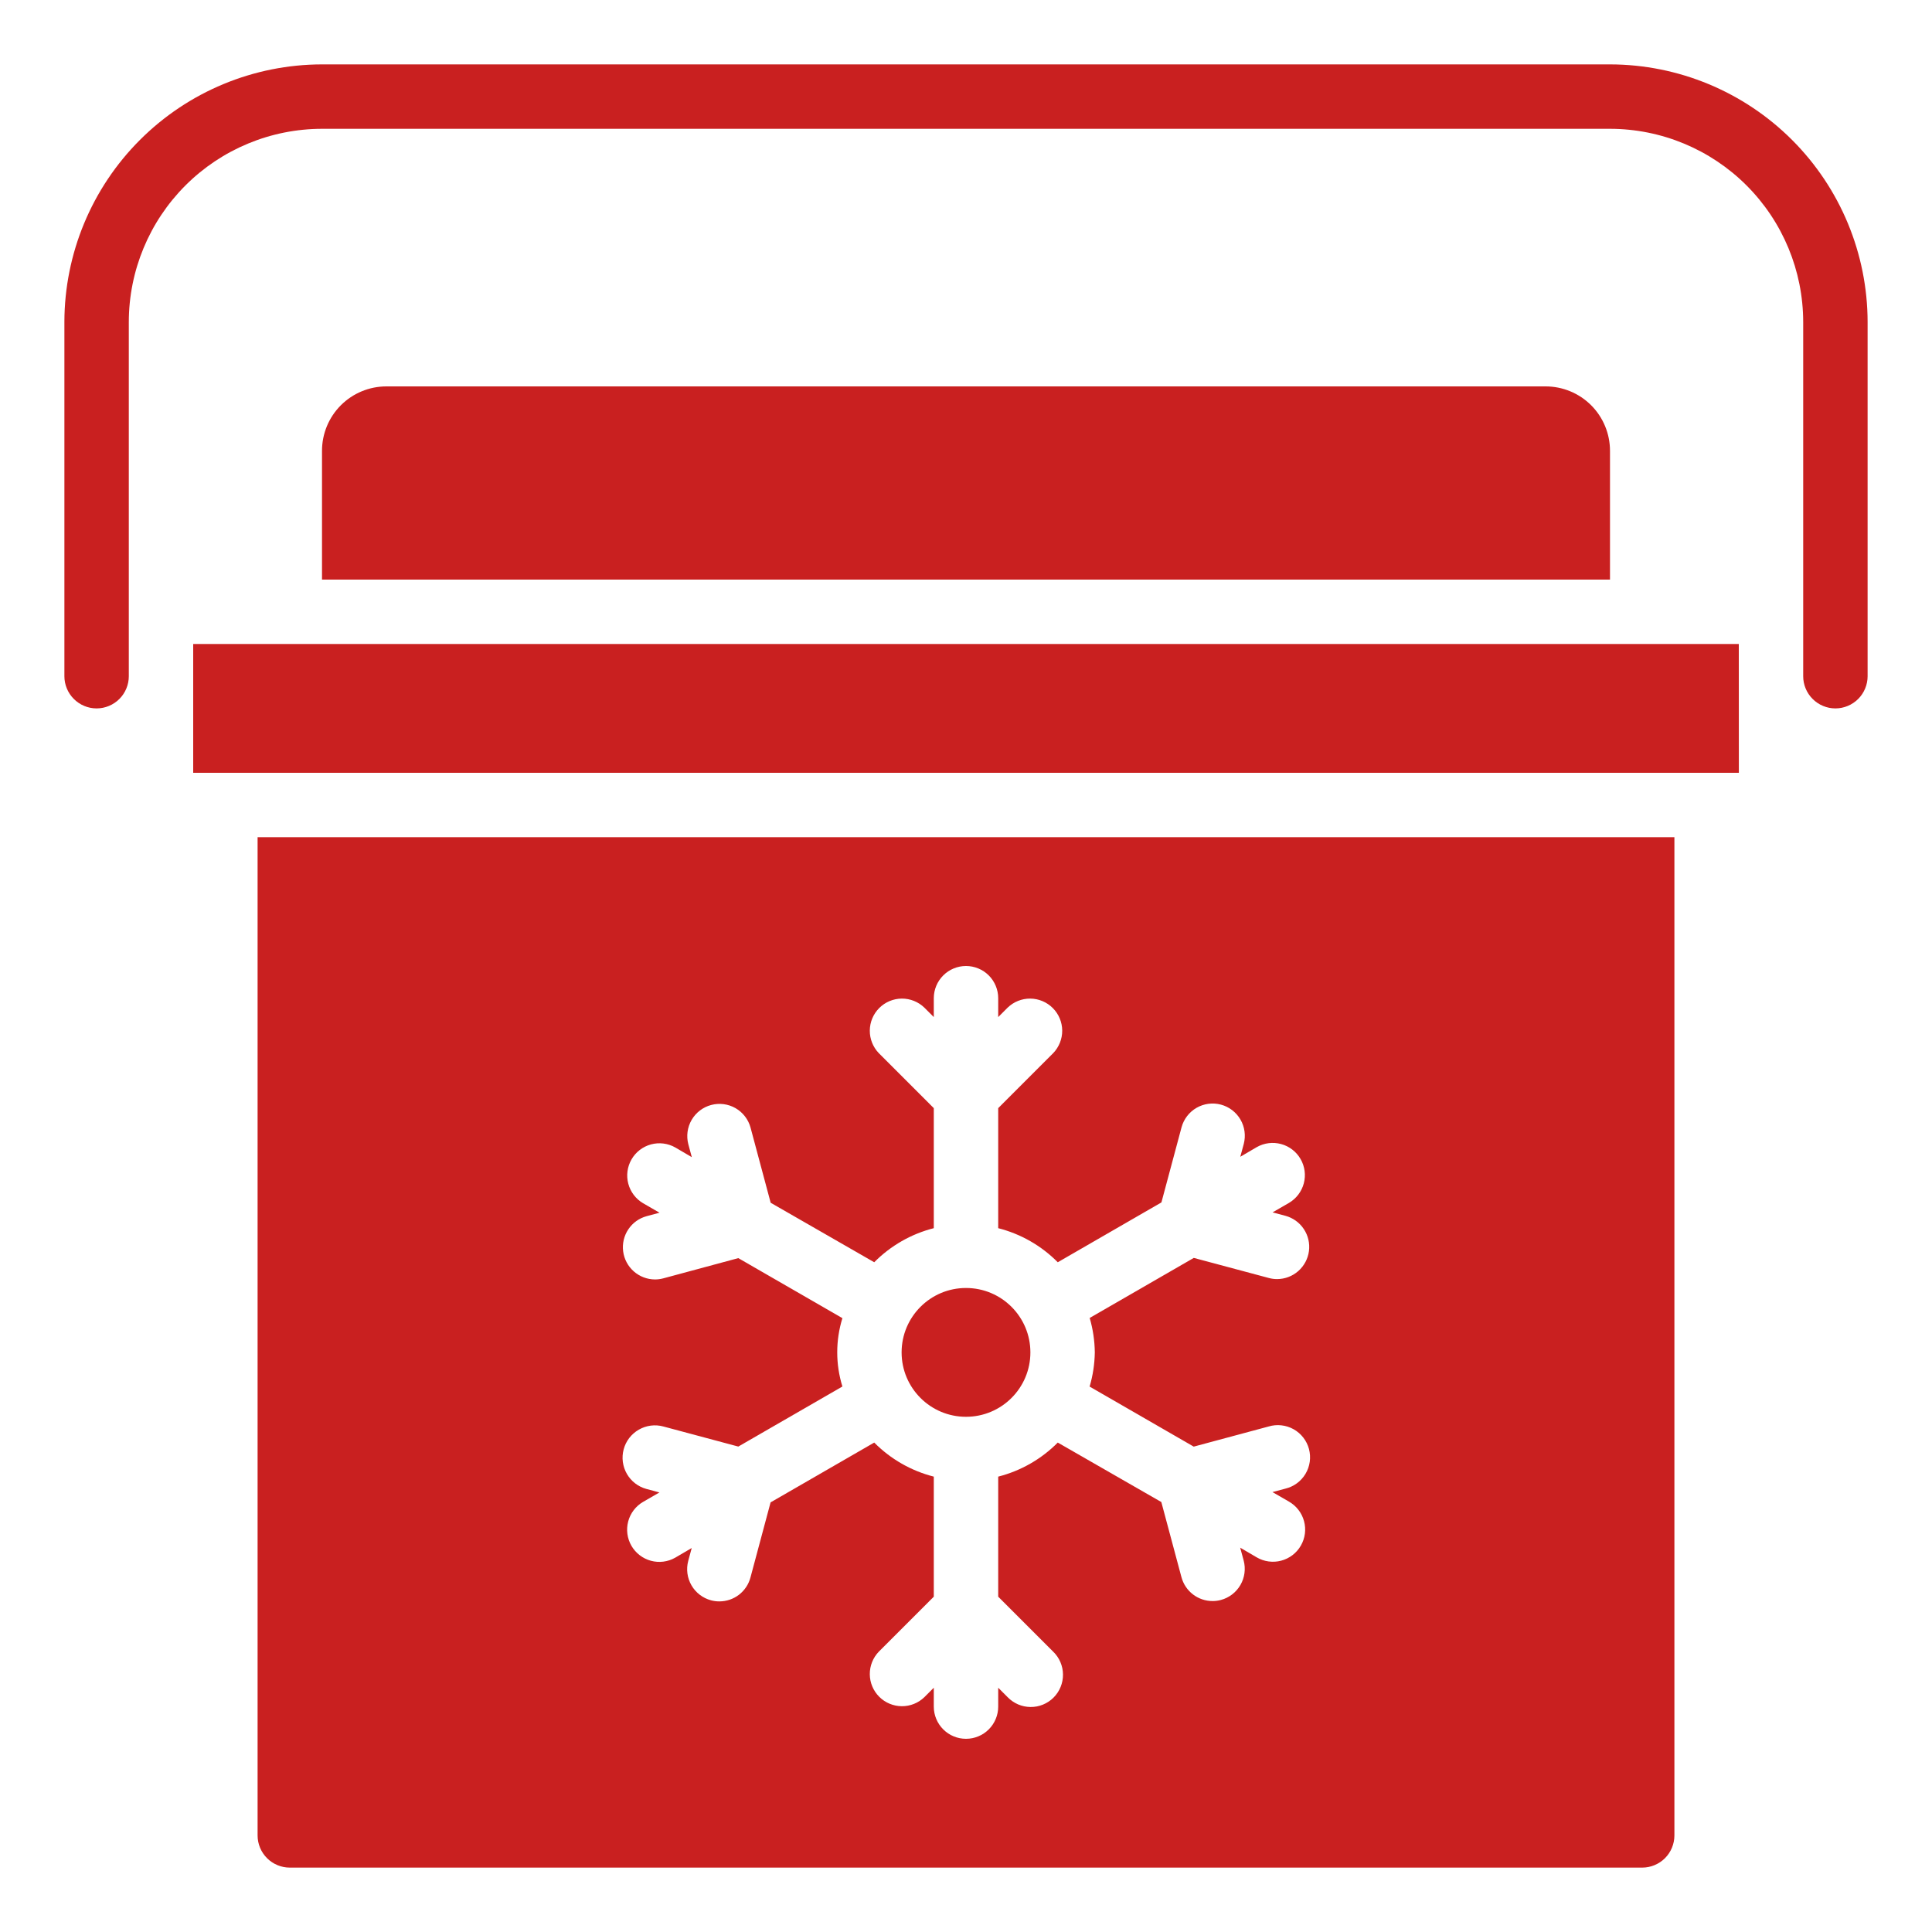
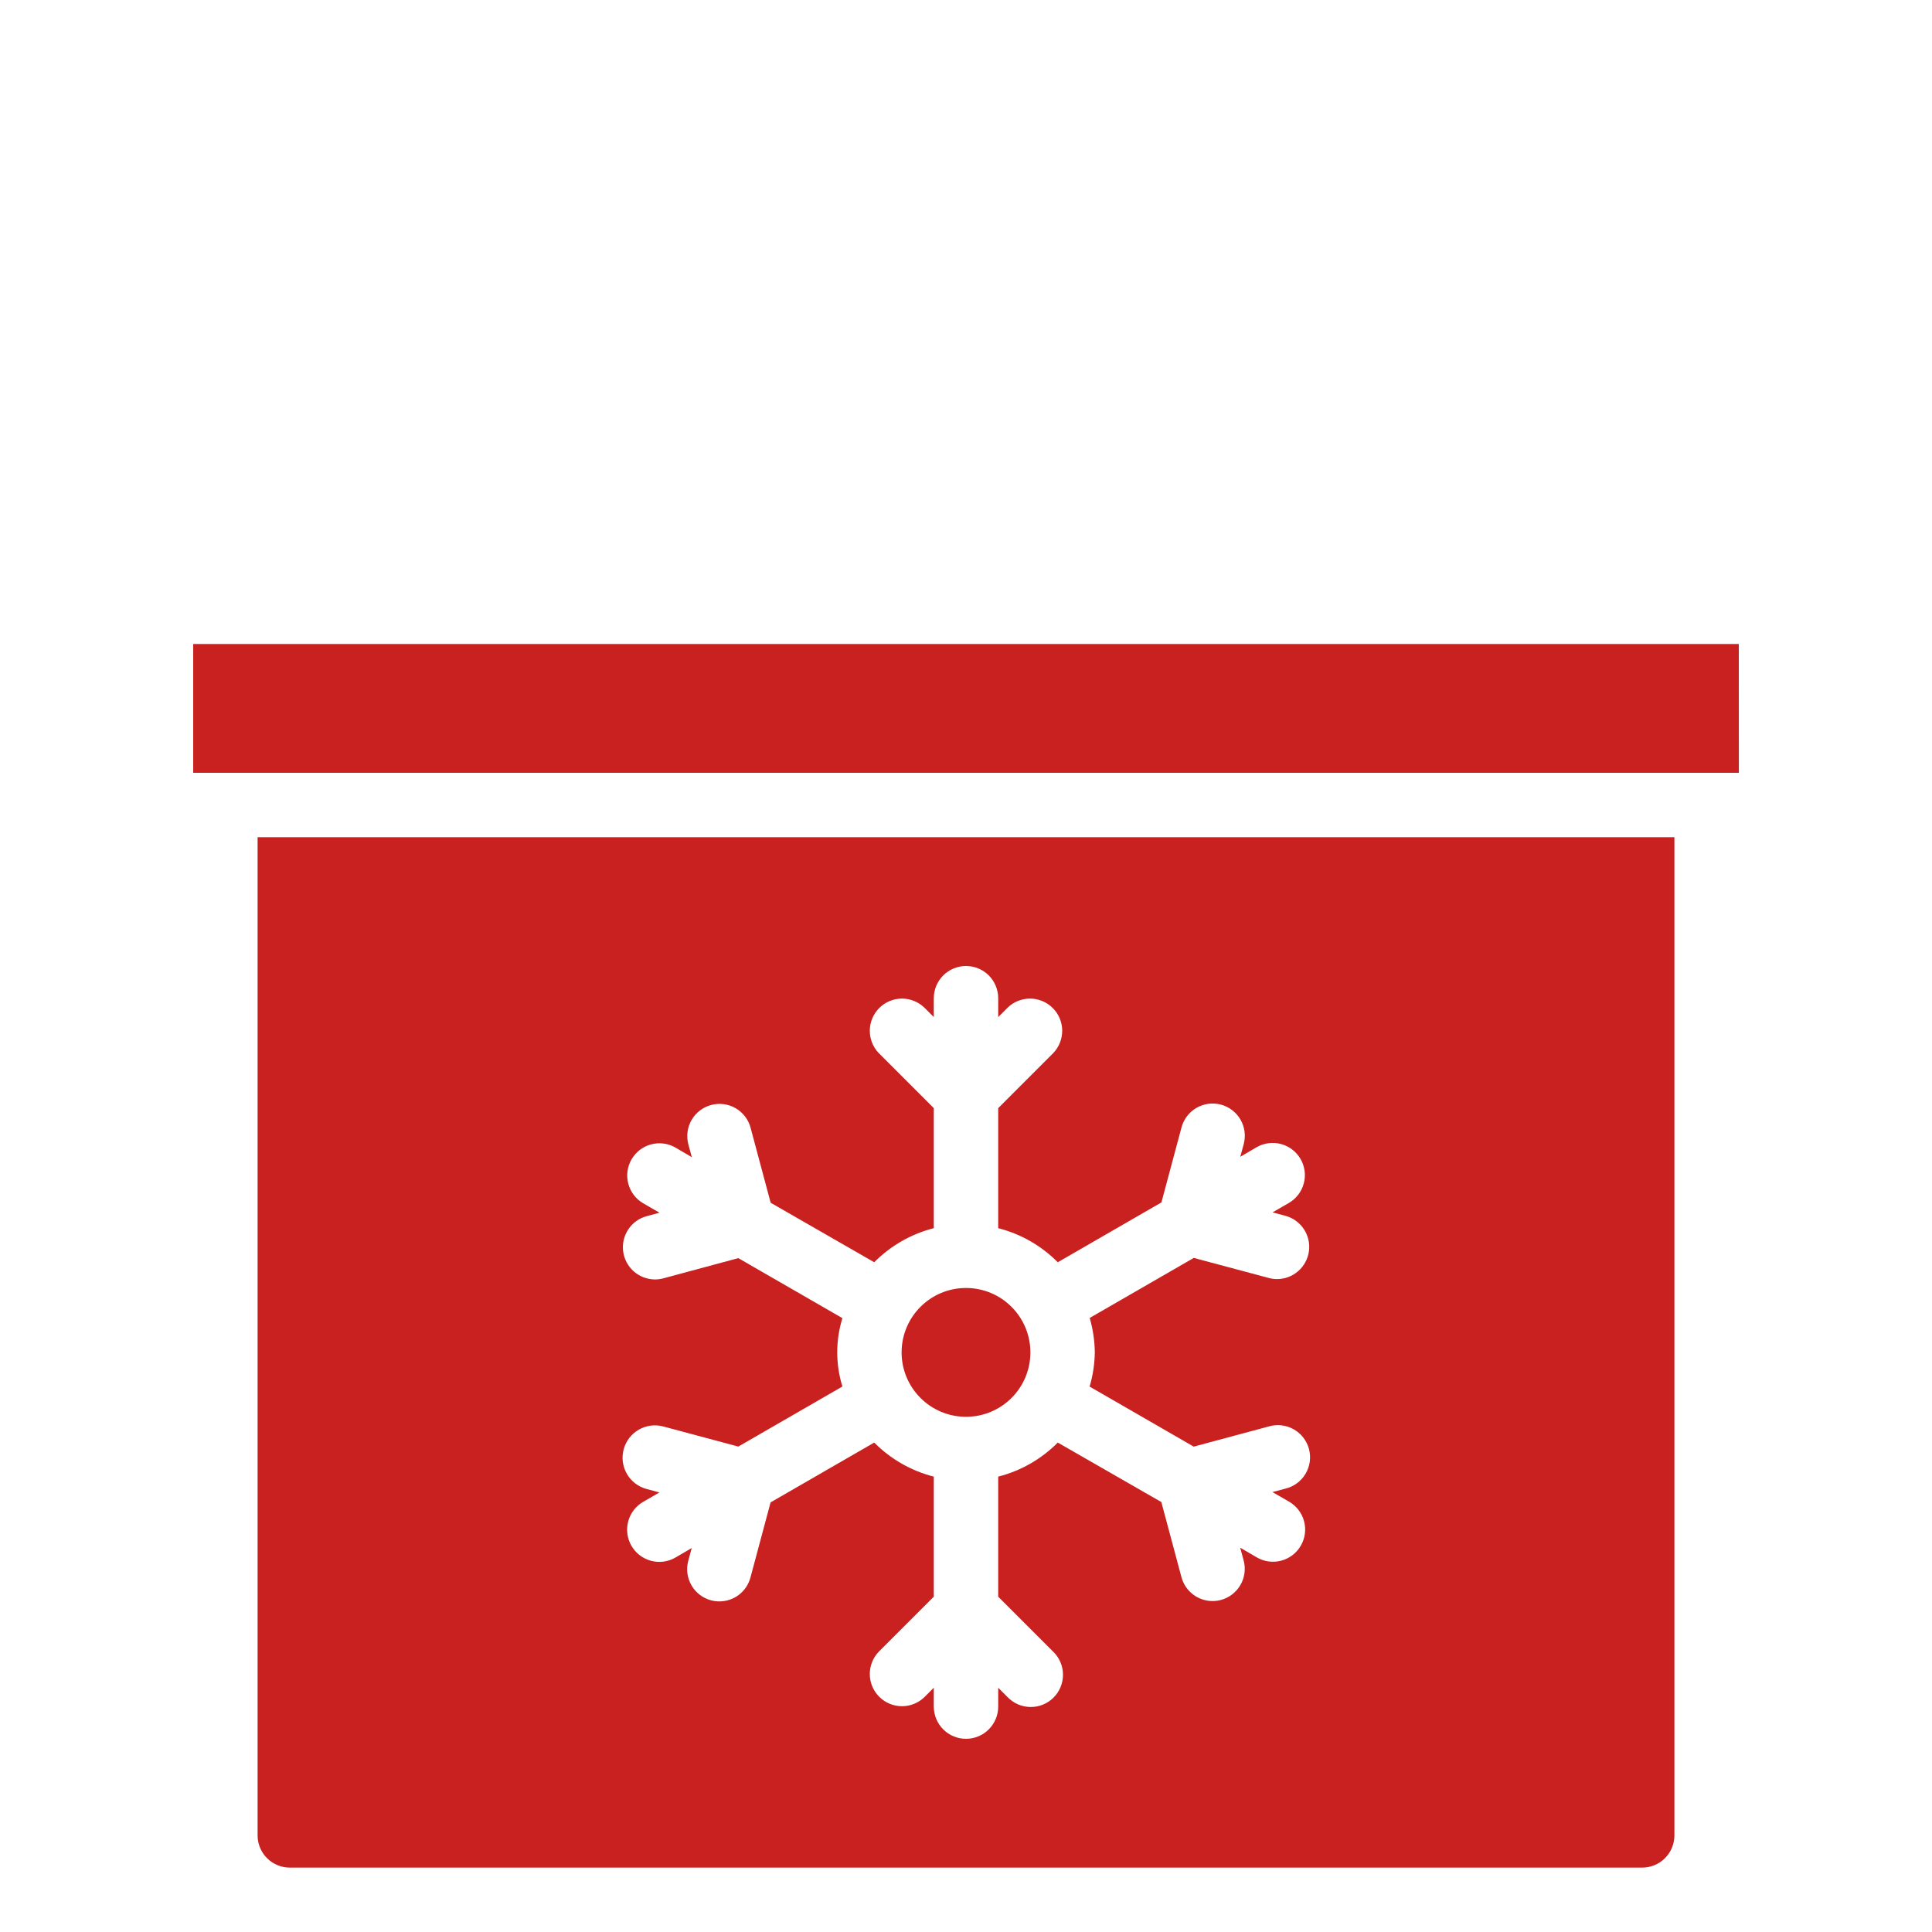
<svg xmlns="http://www.w3.org/2000/svg" width="100" height="100" viewBox="0 0 100 100" fill="none">
  <path d="M90.003 40L90 33.334H10V40H11.667H88.333H90.003Z" fill="#C92020" />
-   <path d="M83.333 23.333C83.333 22.449 82.982 21.601 82.357 20.976C81.732 20.351 80.884 20 80 20H20C19.116 20 18.268 20.351 17.643 20.976C17.018 21.601 16.667 22.449 16.667 23.333V30H83.333V23.333Z" fill="#C92020" />
  <path d="M86.667 43.334H13.333V95C13.333 95.442 13.509 95.866 13.822 96.179C14.134 96.491 14.558 96.667 15 96.667H85C85.442 96.667 85.866 96.491 86.179 96.179C86.491 95.866 86.667 95.442 86.667 95V43.334ZM56.667 70C56.658 70.599 56.568 71.194 56.398 71.769L61.787 74.877L65.667 73.834C65.88 73.77 66.104 73.75 66.325 73.775C66.547 73.799 66.761 73.868 66.955 73.976C67.15 74.085 67.32 74.231 67.457 74.407C67.594 74.583 67.694 74.784 67.752 74.999C67.809 75.214 67.823 75.439 67.793 75.659C67.762 75.88 67.688 76.092 67.574 76.283C67.46 76.475 67.309 76.641 67.13 76.773C66.951 76.905 66.747 77 66.53 77.052L65.863 77.23L66.712 77.72C66.903 77.829 67.07 77.974 67.205 78.148C67.34 78.322 67.439 78.52 67.496 78.732C67.554 78.945 67.569 79.166 67.541 79.384C67.512 79.602 67.441 79.812 67.331 80.002C67.221 80.193 67.075 80.359 66.9 80.493C66.726 80.626 66.526 80.724 66.314 80.78C66.102 80.837 65.88 80.85 65.662 80.82C65.444 80.791 65.235 80.718 65.045 80.607L64.192 80.107L64.372 80.773C64.486 81.2 64.426 81.655 64.205 82.037C63.984 82.42 63.62 82.699 63.193 82.814C63.052 82.852 62.906 82.871 62.76 82.87C62.394 82.87 62.037 82.749 61.746 82.525C61.456 82.302 61.247 81.989 61.152 81.635L60.11 77.745L54.75 74.667C53.901 75.523 52.835 76.133 51.667 76.43V82.644L54.512 85.489C54.671 85.642 54.798 85.826 54.885 86.029C54.973 86.233 55.019 86.451 55.02 86.673C55.022 86.894 54.98 87.114 54.896 87.318C54.813 87.523 54.689 87.709 54.532 87.866C54.376 88.022 54.19 88.146 53.985 88.23C53.78 88.314 53.561 88.356 53.339 88.354C53.118 88.352 52.899 88.306 52.696 88.219C52.493 88.131 52.309 88.004 52.155 87.845L51.667 87.357V88.334C51.667 88.775 51.491 89.2 51.179 89.512C50.866 89.825 50.442 90 50 90C49.558 90 49.134 89.825 48.822 89.512C48.509 89.2 48.333 88.775 48.333 88.334V87.357L47.845 87.845C47.531 88.149 47.11 88.317 46.673 88.313C46.236 88.309 45.818 88.134 45.509 87.825C45.2 87.516 45.024 87.098 45.021 86.661C45.017 86.224 45.185 85.803 45.488 85.489L48.333 82.644V76.43C47.165 76.133 46.099 75.523 45.25 74.667L39.885 77.763L38.843 81.653C38.748 82.008 38.539 82.32 38.249 82.544C37.958 82.767 37.602 82.888 37.235 82.888C37.089 82.889 36.943 82.87 36.802 82.832C36.375 82.717 36.011 82.438 35.79 82.056C35.569 81.673 35.509 81.219 35.623 80.792L35.803 80.125L34.95 80.625C34.567 80.843 34.114 80.9 33.69 80.785C33.265 80.669 32.903 80.391 32.683 80.01C32.463 79.629 32.403 79.176 32.515 78.75C32.627 78.325 32.904 77.961 33.283 77.739L34.132 77.249L33.465 77.07C33.252 77.013 33.053 76.915 32.879 76.781C32.704 76.647 32.558 76.48 32.448 76.289C32.338 76.099 32.267 75.888 32.238 75.67C32.209 75.452 32.224 75.23 32.281 75.018C32.338 74.805 32.436 74.606 32.57 74.431C32.704 74.257 32.871 74.111 33.062 74.001C33.252 73.891 33.463 73.819 33.681 73.79C33.899 73.762 34.121 73.776 34.333 73.834L38.215 74.874L43.603 71.765C43.246 70.613 43.246 69.38 43.603 68.228L38.215 65.12L34.333 66.167C34.192 66.205 34.046 66.224 33.9 66.224C33.497 66.222 33.108 66.074 32.805 65.807C32.503 65.541 32.307 65.174 32.255 64.774C32.202 64.374 32.296 63.969 32.52 63.633C32.743 63.297 33.081 63.054 33.47 62.949L34.137 62.77L33.288 62.28C32.909 62.058 32.633 61.694 32.52 61.268C32.407 60.843 32.468 60.39 32.688 60.009C32.908 59.628 33.27 59.349 33.695 59.234C34.119 59.119 34.572 59.176 34.955 59.394L35.808 59.894L35.628 59.227C35.516 58.801 35.578 58.347 35.799 57.966C36.021 57.585 36.384 57.307 36.809 57.194C37.235 57.08 37.689 57.139 38.071 57.358C38.453 57.578 38.733 57.94 38.848 58.365L39.89 62.255L45.25 65.334C46.099 64.477 47.165 63.867 48.333 63.57V57.357L45.488 54.512C45.185 54.197 45.017 53.776 45.021 53.34C45.024 52.903 45.2 52.484 45.509 52.175C45.818 51.867 46.236 51.691 46.673 51.687C47.11 51.684 47.531 51.852 47.845 52.155L48.333 52.644V51.667C48.333 51.225 48.509 50.801 48.822 50.488C49.134 50.176 49.558 50 50 50C50.442 50 50.866 50.176 51.179 50.488C51.491 50.801 51.667 51.225 51.667 51.667V52.644L52.155 52.155C52.469 51.852 52.89 51.684 53.327 51.687C53.764 51.691 54.182 51.867 54.491 52.175C54.8 52.484 54.976 52.903 54.98 53.34C54.983 53.776 54.815 54.197 54.512 54.512L51.667 57.357V63.57C52.835 63.867 53.901 64.477 54.75 65.334L60.115 62.237L61.157 58.347C61.273 57.922 61.552 57.56 61.934 57.34C62.316 57.121 62.77 57.061 63.196 57.175C63.621 57.289 63.984 57.567 64.206 57.948C64.427 58.329 64.489 58.782 64.377 59.209L64.197 59.875L65.05 59.375C65.433 59.158 65.886 59.1 66.311 59.216C66.735 59.331 67.097 59.609 67.317 59.991C67.537 60.372 67.598 60.825 67.485 61.25C67.373 61.675 67.096 62.039 66.717 62.262L65.868 62.752L66.535 62.93C66.924 63.036 67.262 63.279 67.485 63.615C67.709 63.95 67.803 64.356 67.751 64.755C67.698 65.155 67.502 65.522 67.2 65.789C66.897 66.056 66.508 66.204 66.105 66.205C65.959 66.206 65.813 66.187 65.672 66.148L61.79 65.109L56.402 68.217C56.571 68.796 56.66 69.396 56.667 70Z" fill="#C92020" />
-   <path d="M95 36.667C95.442 36.667 95.866 36.491 96.179 36.178C96.491 35.866 96.667 35.442 96.667 35V16.667C96.663 13.132 95.257 9.742 92.757 7.243C90.257 4.743 86.868 3.337 83.333 3.333H16.667C13.132 3.337 9.743 4.743 7.243 7.243C4.743 9.742 3.337 13.132 3.333 16.667V35C3.333 35.442 3.509 35.866 3.822 36.178C4.134 36.491 4.558 36.667 5 36.667C5.442 36.667 5.866 36.491 6.179 36.178C6.491 35.866 6.667 35.442 6.667 35V16.667C6.669 14.015 7.724 11.473 9.599 9.598C11.473 7.724 14.015 6.669 16.667 6.667H83.333C85.985 6.669 88.527 7.724 90.401 9.598C92.276 11.473 93.331 14.015 93.333 16.667V35C93.333 35.442 93.509 35.866 93.822 36.178C94.134 36.491 94.558 36.667 95 36.667Z" fill="#C92020" />
  <path d="M50 73.333C51.841 73.333 53.333 71.841 53.333 70C53.333 68.159 51.841 66.666 50 66.666C48.159 66.666 46.667 68.159 46.667 70C46.667 71.841 48.159 73.333 50 73.333Z" fill="#C92020" />
</svg>